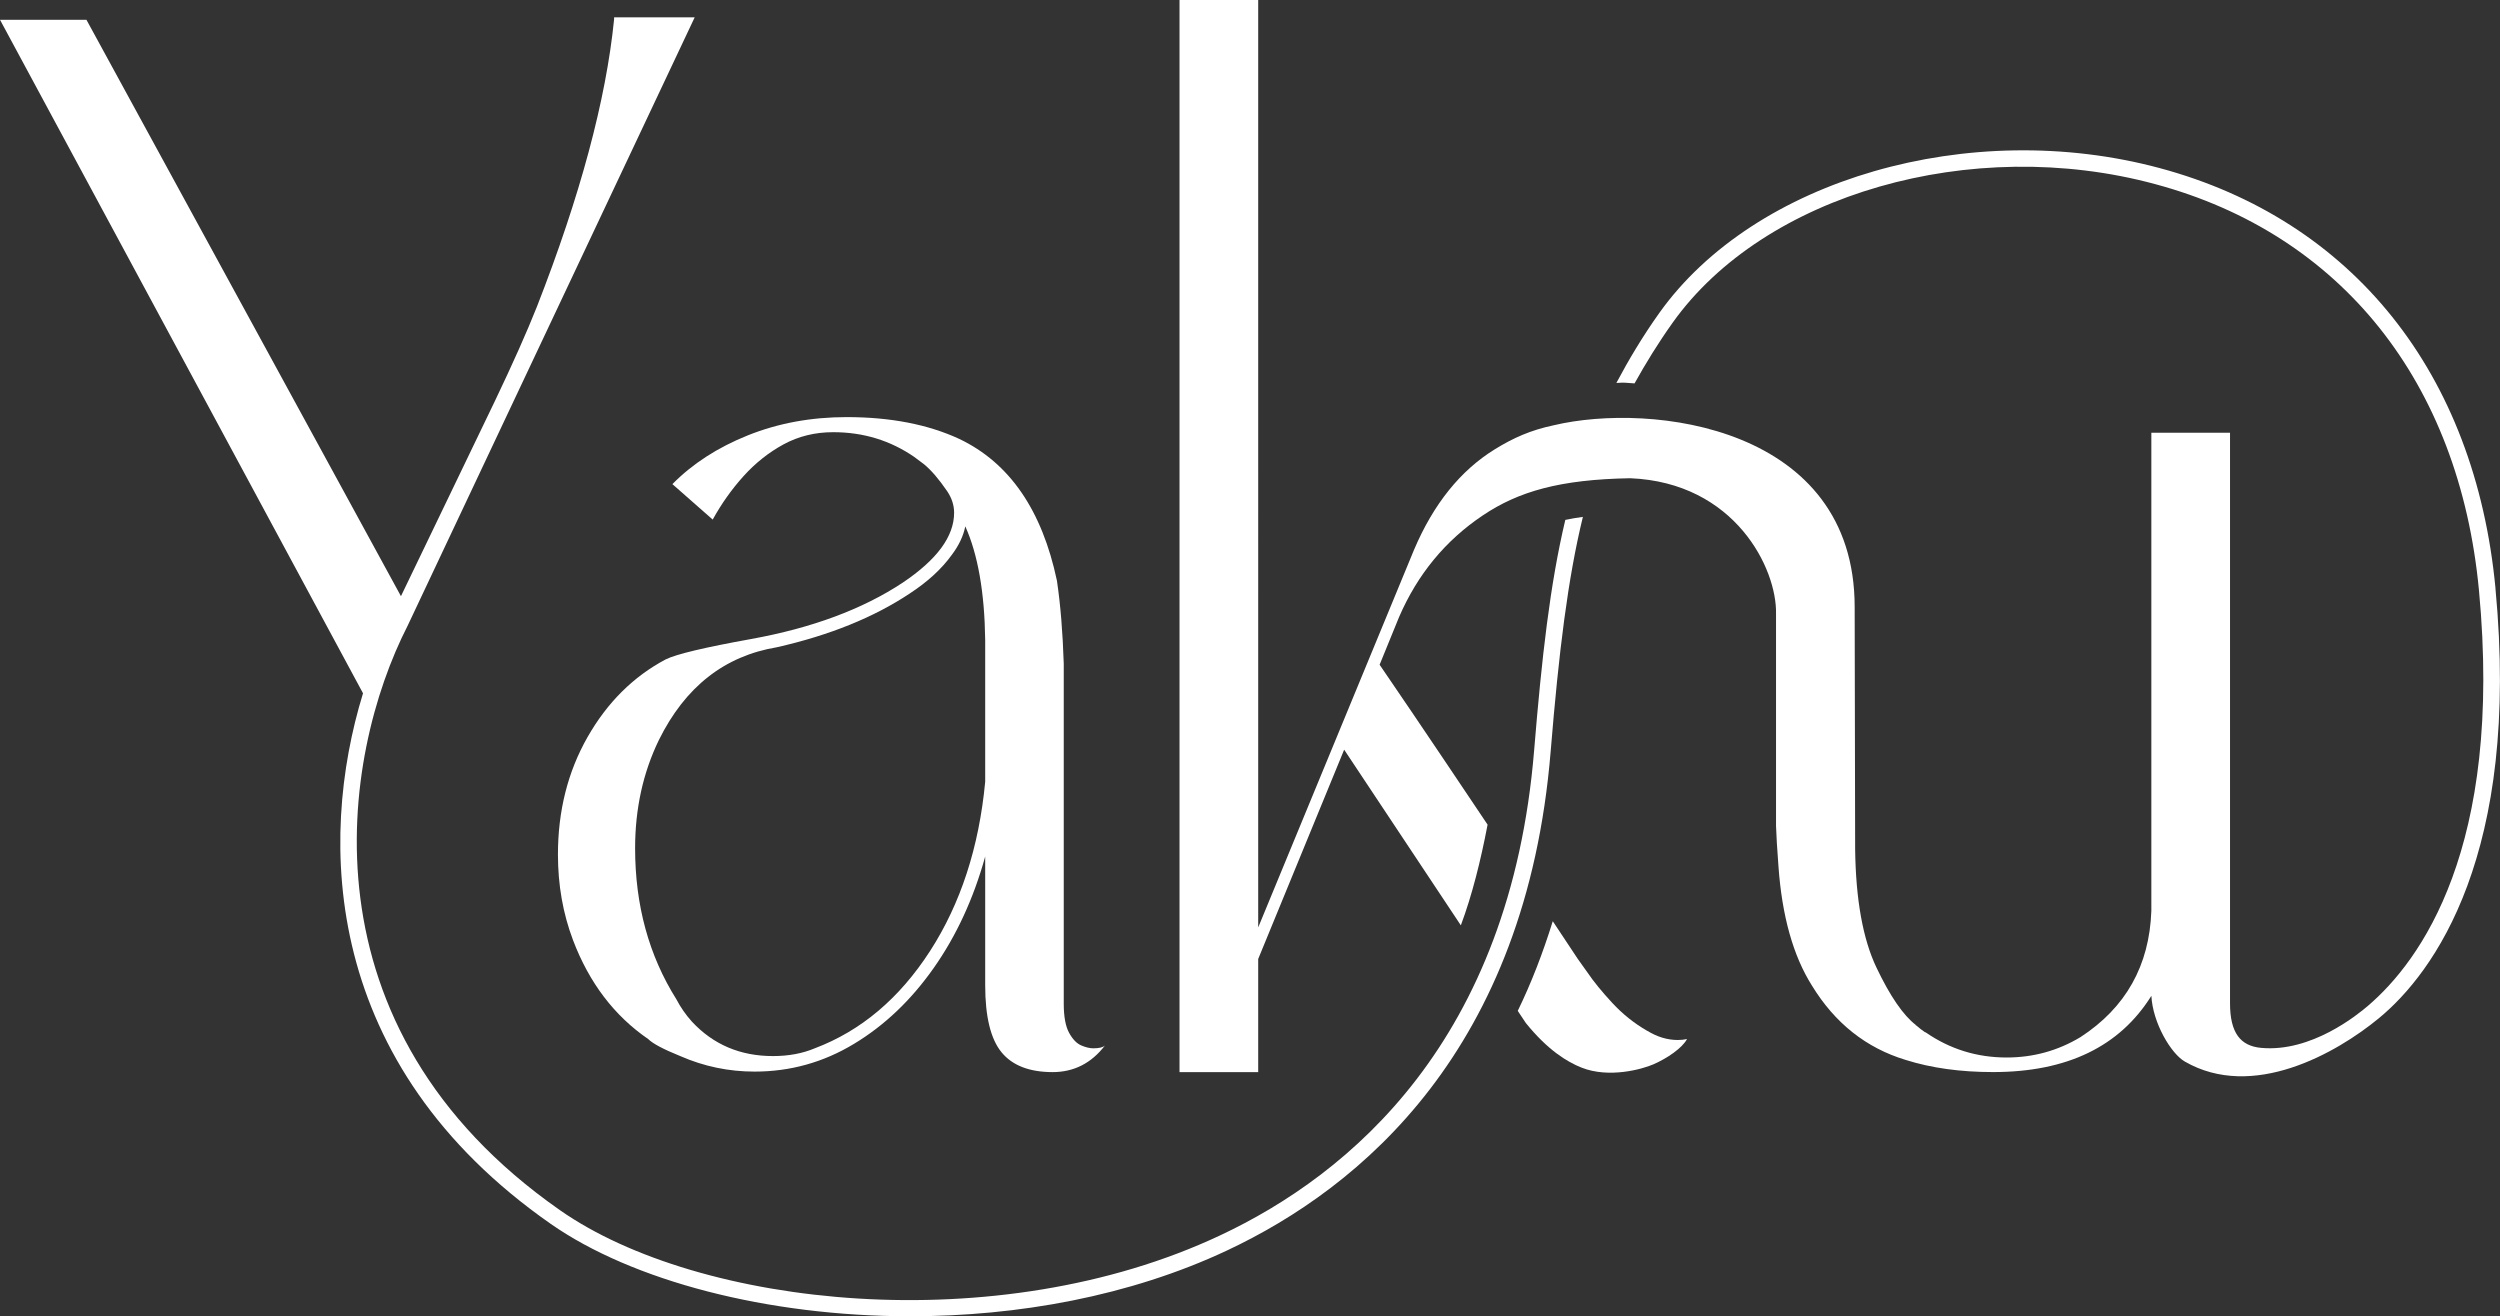
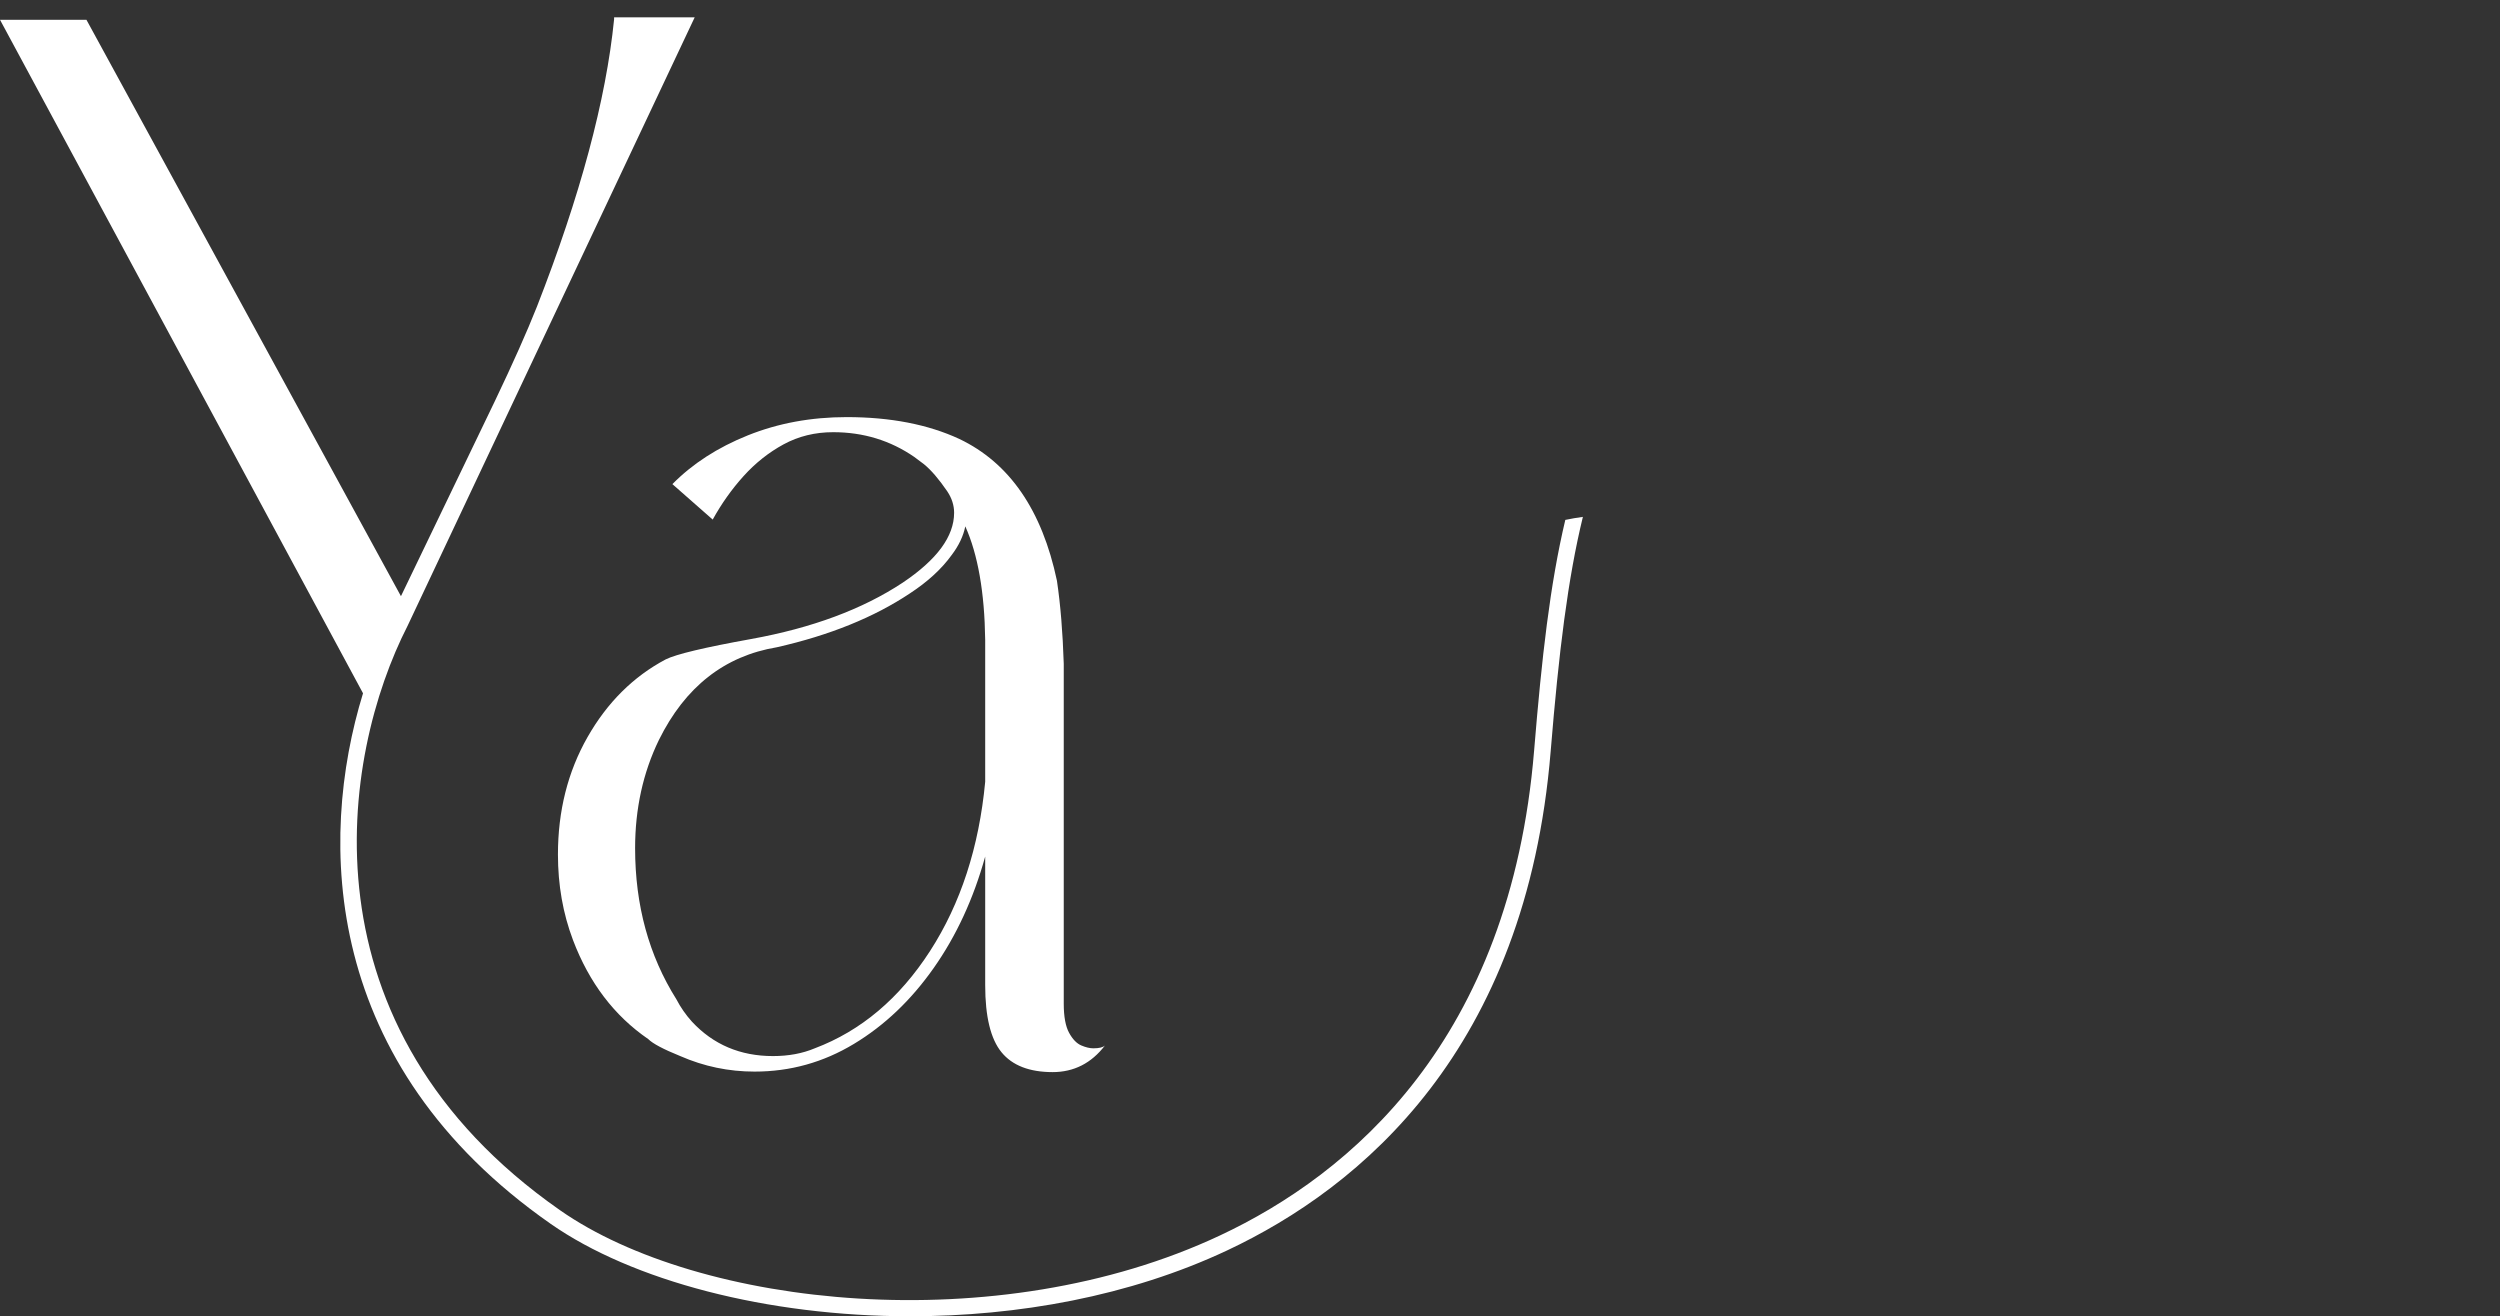
<svg xmlns="http://www.w3.org/2000/svg" id="Calque_2" data-name="Calque 2" viewBox="0 0 628.2 330.76">
  <rect x="0" y="0" width="628.2" height="330.76" fill="#333333" stroke="none" />
  <defs>
    <style> .cls-1 { fill: #fff; } </style>
  </defs>
  <g id="Calque_1-2" data-name="Calque 1">
    <g>
      <path class="cls-1" d="M264.52,269.4c-5.86,0-10.15-1.67-12.87-5-2.72-3.33-4.09-8.95-4.09-16.84v-32.33c-2.93,10.57-7.24,19.91-12.93,28-5.69,8.09-12.38,14.46-20.07,19.09-7.69,4.64-16,6.95-24.95,6.95-6.51,0-12.73-1.3-18.67-3.9-4.23-1.71-6.91-3.13-8.05-4.27-8.54-5.86-14.84-14.15-18.91-24.89-2.52-6.67-3.78-13.83-3.78-21.47,0-10.98,2.48-20.82,7.44-29.53,4.96-8.7,11.51-15.21,19.64-19.52,2.6-1.3,9.76-3.01,21.47-5.12,15.29-2.77,27.98-7.48,38.07-14.15,8.62-5.78,12.93-11.63,12.93-17.57,0-1.87-.57-3.66-1.71-5.37-2.11-3.09-4.07-5.37-5.86-6.83l-2.44-1.83c-6.02-4.15-12.81-6.22-20.38-6.22-4.56,0-8.7,1.02-12.45,3.05-3.74,2.03-7.1,4.7-10.07,7.99-2.97,3.29-5.55,6.93-7.75,10.92l-10.13-8.91c5.04-5.12,11.37-9.21,18.97-12.26,7.61-3.05,15.88-4.58,24.83-4.58,10.98,0,20.42,1.83,28.31,5.49,12.61,6.02,20.78,17.89,24.52,35.63.89,6.02,1.46,12.97,1.71,20.86v85.41c0,3.25.45,5.69,1.34,7.32s1.91,2.68,3.05,3.17c1.14.49,2.16.73,3.05.73,1.46,0,2.44-.24,2.93-.73-3.42,4.47-7.81,6.71-13.18,6.71ZM194.24,265.37c3.9,0,7.4-.65,10.49-1.95,11.63-4.39,21.29-12.55,28.98-24.46,7.69-11.92,12.3-26.09,13.85-42.52v-35.63c-.16-11.96-1.83-21.47-5-28.55-.49,2.44-1.63,4.84-3.42,7.2-2.52,3.5-6.02,6.71-10.49,9.64-9.03,6.02-20.17,10.53-33.43,13.54-13.18,2.2-23.06,9.96-29.65,23.3-3.99,8.22-5.98,17.28-5.98,27.21,0,14.32,3.46,26.96,10.37,37.95,1.06,2.03,2.36,3.9,3.9,5.61,5.37,5.78,12.16,8.66,20.38,8.66Z" />
      <path class="cls-1" d="M397.75,129.88c-1.55.2-3,.47-4.42.76-3.84,16.2-5.91,34.5-7.83,57.88-5.99,72.92-46.21,106.56-78.91,121.91-56.08,26.39-131.03,18.04-165.86-6.32-65.95-46.06-55.1-114.02-38.29-146.9L174.56,4.36h-20.25v.49c-2.03,20.25-8.5,44.33-19.4,72.23-2.52,6.35-6.02,14.2-10.49,23.56l-23.67,49.17L21.72,4.97H0l91.22,169.24c-11.43,37.14-10.28,93.2,47.13,133.3,20.47,14.3,54.36,23.24,90.36,23.24,26.95,0,55.1-5,79.66-16.55,33.68-15.84,75.13-50.45,81.28-125.37,2.06-25.11,4.32-43.45,8.1-58.96Z" />
-       <path class="cls-1" d="M627.07,147.88c-5.11-54.11-35.9-92.63-84.45-105.66-47.67-12.79-101.73,2.83-125.67,36.42-4.25,5.97-7.69,11.77-10.79,17.59.52,0,1-.08,1.52-.08,1,0,2.04.15,3.05.19,2.81-5.04,5.88-10.07,9.6-15.29,22.97-32.21,75.08-47.26,121.2-34.79,46.77,12.57,76.44,49.76,81.38,102.04,6.13,64.85-14.81,93.24-27.84,104.4-2.66,2.28-14.28,11.78-26.9,10.61-5.18-.48-7.81-3.74-7.81-11.22V108.73h-19.77v120.16c-.49,13.75-6.43,24.32-17.81,31.72-5.69,3.42-11.88,5.12-18.55,5.12-7.48,0-14.28-2.11-20.38-6.34h-.12c-.73-.49-1.46-1.06-2.2-1.71h-.12v-.12c-3.17-2.44-6.47-7.24-9.88-14.4-3.42-7.16-5.21-17.08-5.37-29.77,0,0-.12-48.57-.12-60.87,0-45.42-51.04-51.5-75.62-45.66-5.8,1.23-10.15,3.16-14.84,6.06-8.62,5.33-15.37,13.73-20.25,25.2l-39.17,94.92V0h-19.77v269.4h19.77v-28.43l21.6-52.59,29.32,44.14c2.84-7.62,4.98-16.2,6.72-25.3-.69-1.03-1.3-1.92-2-2.98-6.43-9.6-12.12-18.06-17.08-25.38-4.96-7.32-7.65-11.27-8.05-11.83l4.88-11.96c4.64-10.74,11.65-19.26,21.05-25.56,8.92-5.99,19.31-9.04,37.05-9.34,26.33,1.09,36.89,22.73,36.63,34.09v53.27c.08,2.44.28,5.82.61,10.13.89,12.53,3.7,22.53,8.42,30.01,5.78,9.44,13.62,15.66,23.55,18.67,6.43,2.03,13.75,3.05,21.96,3.05,18.55,0,31.8-6.39,39.78-19.16.33,6.75,4.9,14.5,8.39,16.51,17.04,9.85,38.06-2.04,48.79-10.89,13.86-11.44,35.6-41.24,29.28-107.98Z" />
-       <path class="cls-1" d="M413.91,259.03c-3.25-1.87-6.18-4.21-8.78-7.02-2.6-2.81-4.68-5.35-6.22-7.63l-2.44-3.42-6.29-9.48c-2.52,8.11-5.44,15.63-8.8,22.53l2.03,3.05c5.45,6.75,10.34,9.77,14.03,11.22,6.89,2.72,15.19.4,18.06-.85,3.47-1.52,7.2-4.07,8.42-6.34-.73.16-1.5.24-2.32.24-2.6,0-5.17-.77-7.69-2.32Z" />
    </g>
  </g>
</svg>